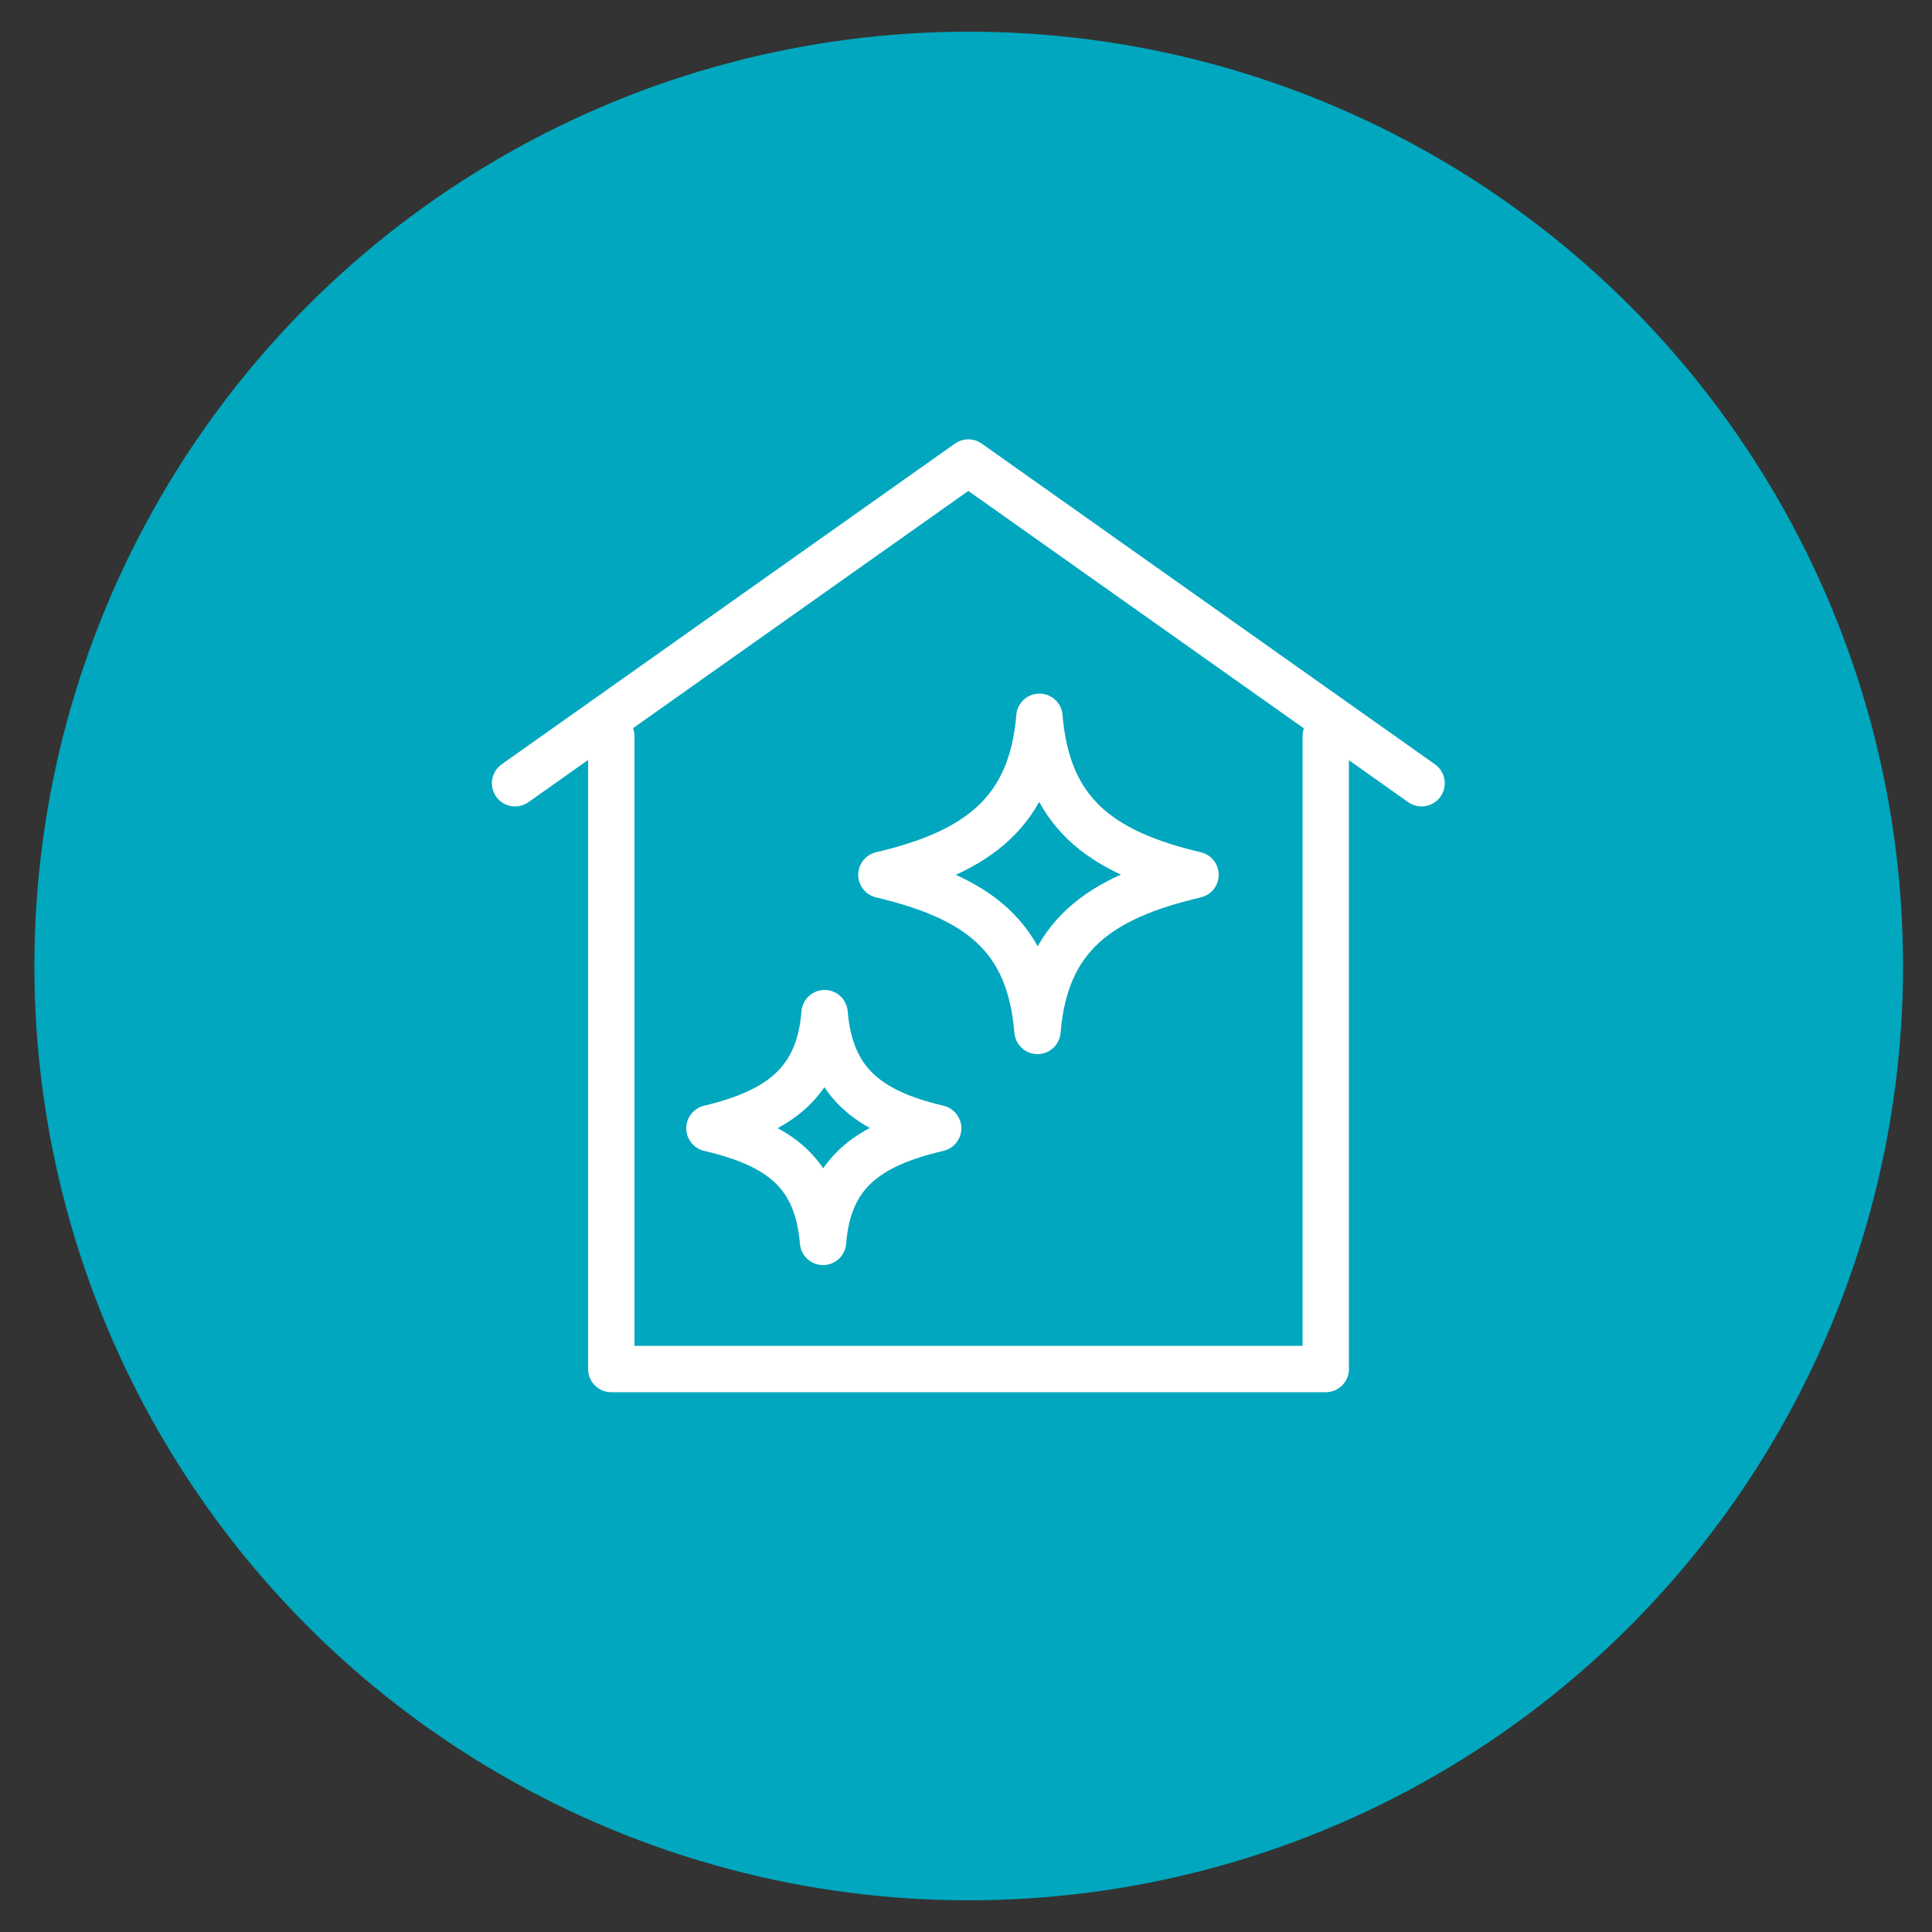
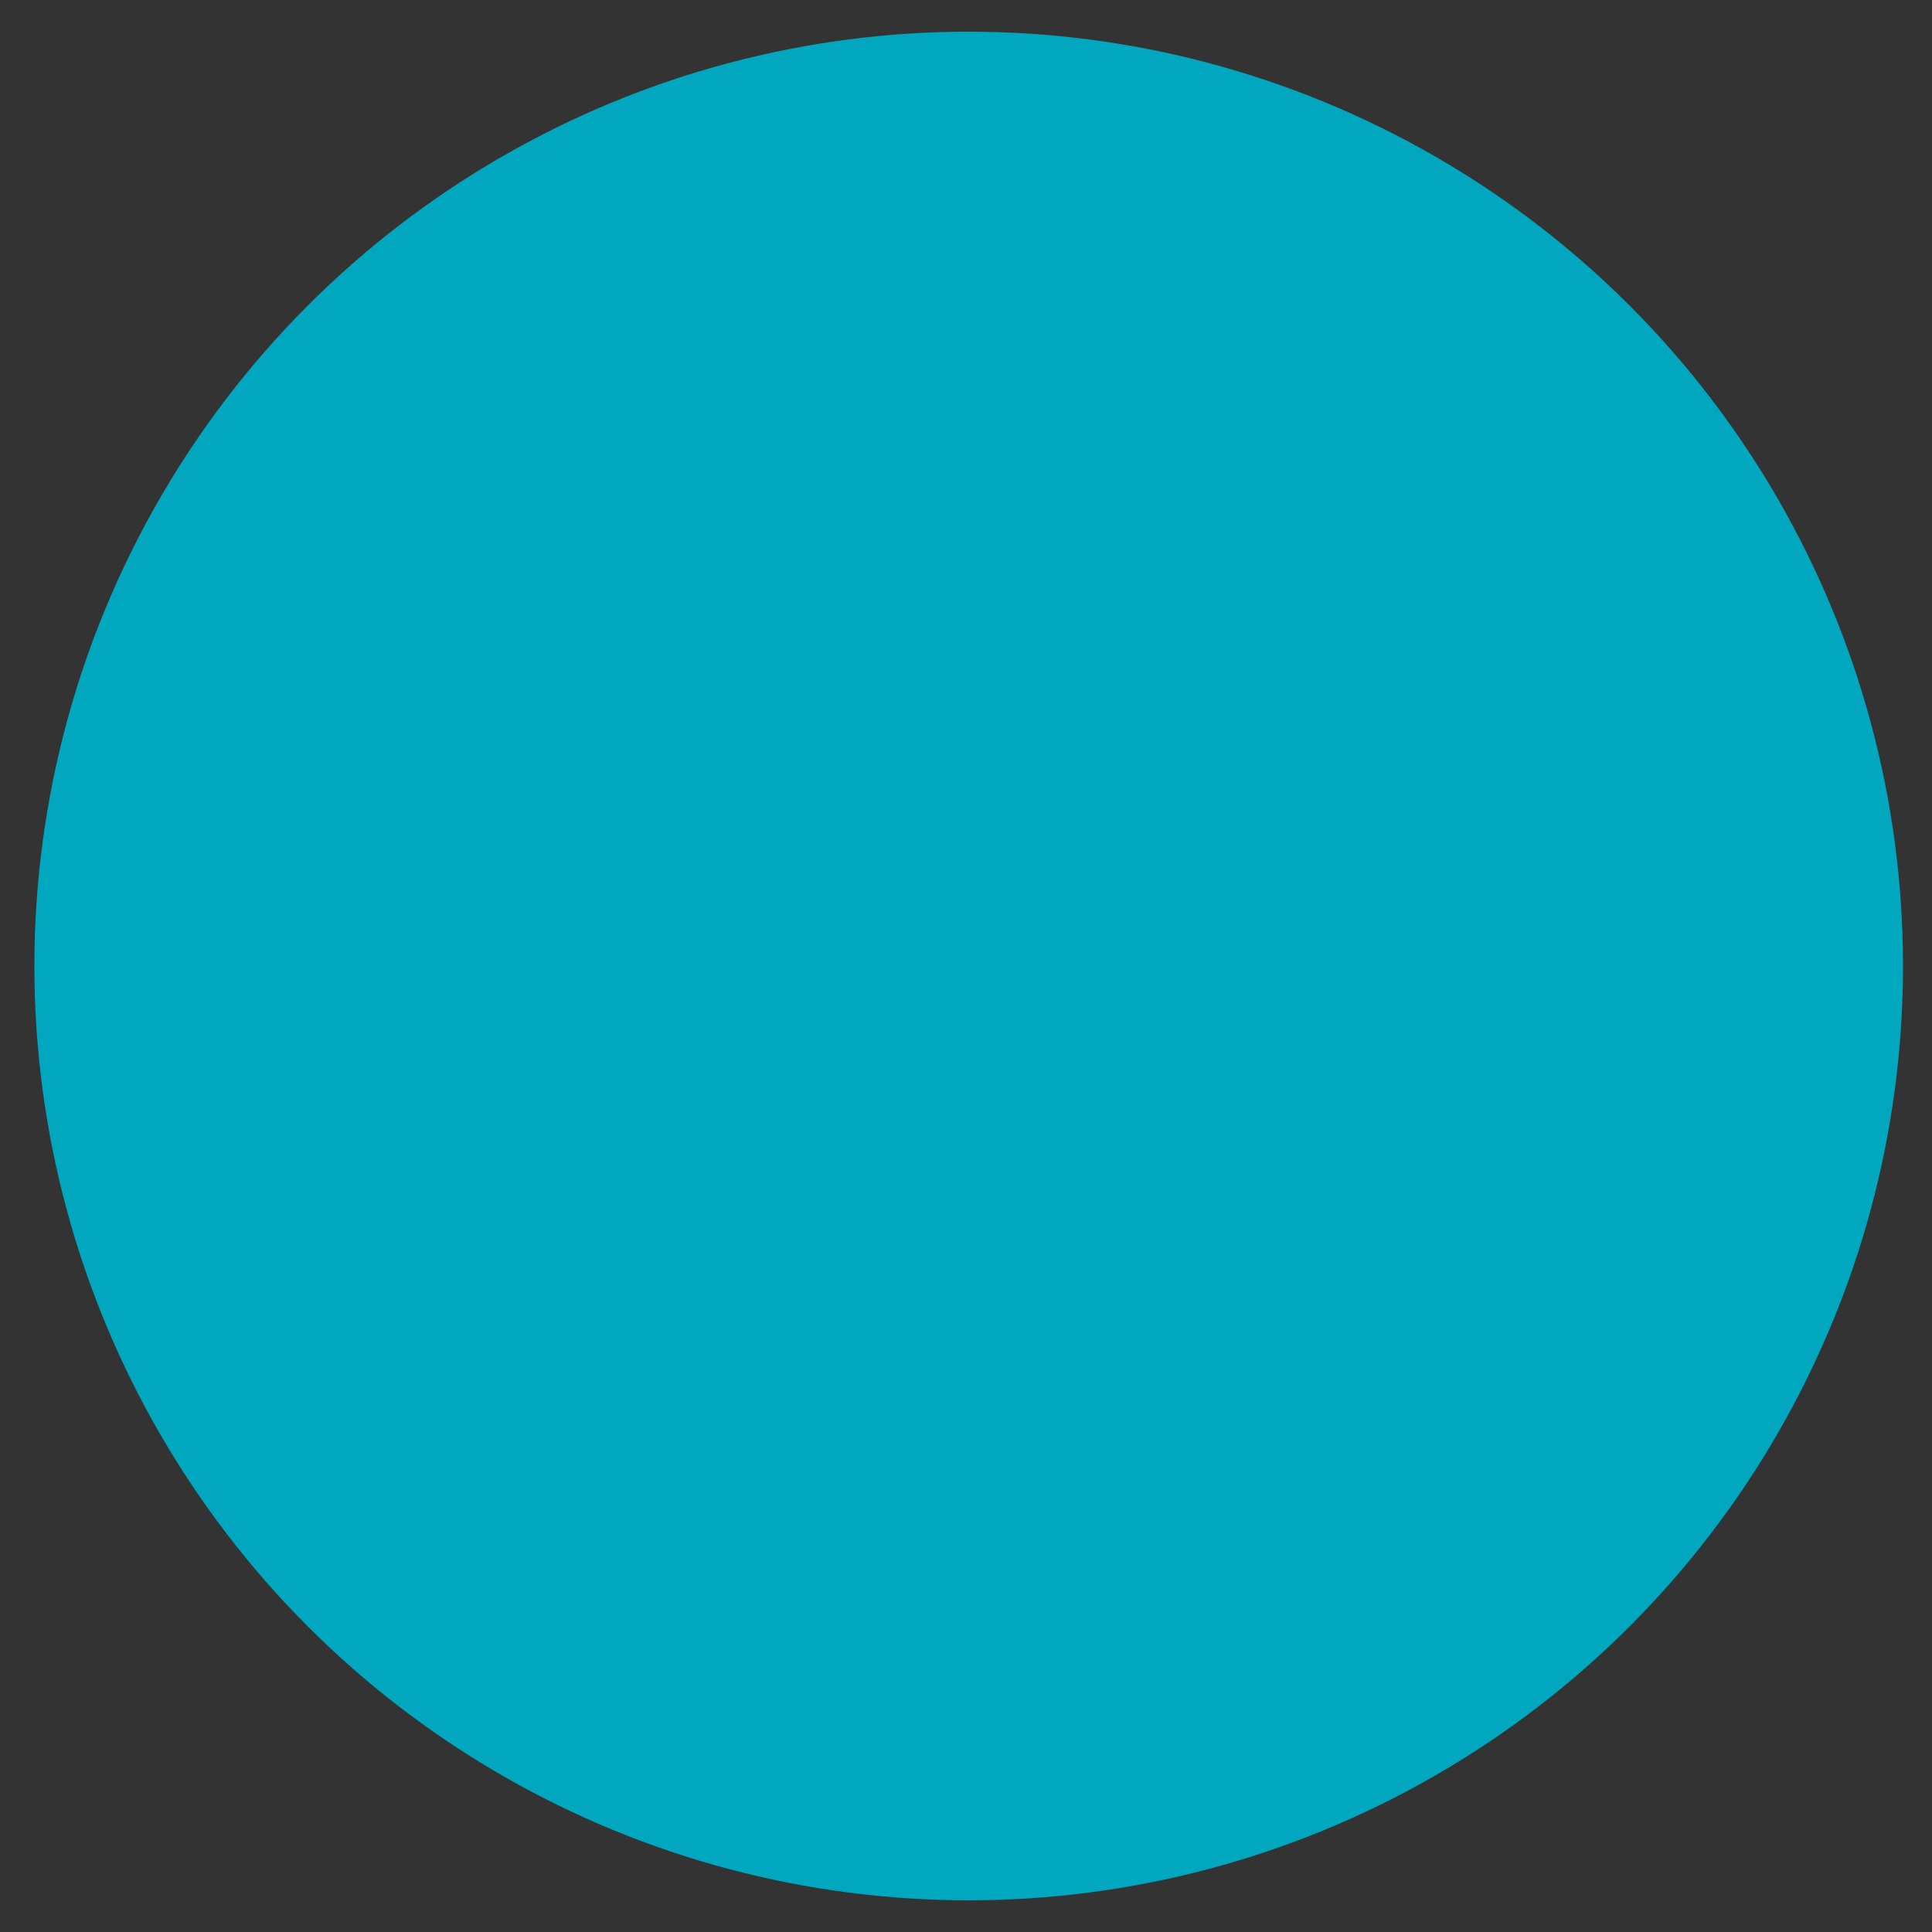
<svg xmlns="http://www.w3.org/2000/svg" id="Layer_1" version="1.1" viewBox="0 0 500 500">
  <rect x="0" y="0" width="500" height="500" fill="#333333" stroke="none" />
  <defs>
    <style> .st0 { fill: #00a7be; } .st1 { fill: none; stroke: #fff; stroke-linecap: round; stroke-linejoin: round; stroke-width: 12px; } </style>
  </defs>
  <circle class="st0" cx="250.7" cy="250" r="241.8" />
  <g>
-     <path id="path1191" class="st1" d="M343.1,190.5v163.8h-184.9v-163.8" />
-     <path id="path1195" class="st1" d="M133.3,202.7l117.3-83,117.3,83" />
-     <path id="path1199" class="st1" d="M213.4,262.2c-1.4,17.7-11.4,25.4-29.8,29.8,18.3,4.3,27.9,11.6,29.4,29.4,1.4-17.7,11.4-25.1,29.8-29.4-18.3-4.3-27.9-12-29.4-29.8Z" />
-     <path id="path1203" class="st1" d="M268.5,266.8c-2-24.4-15.2-34.4-40.4-40.4,25.2-5.9,38.9-16.5,40.9-40.9,2,24.4,15.2,35,40.4,40.9-25.2,5.9-38.9,16-40.9,40.4Z" />
-   </g>
+     </g>
</svg>